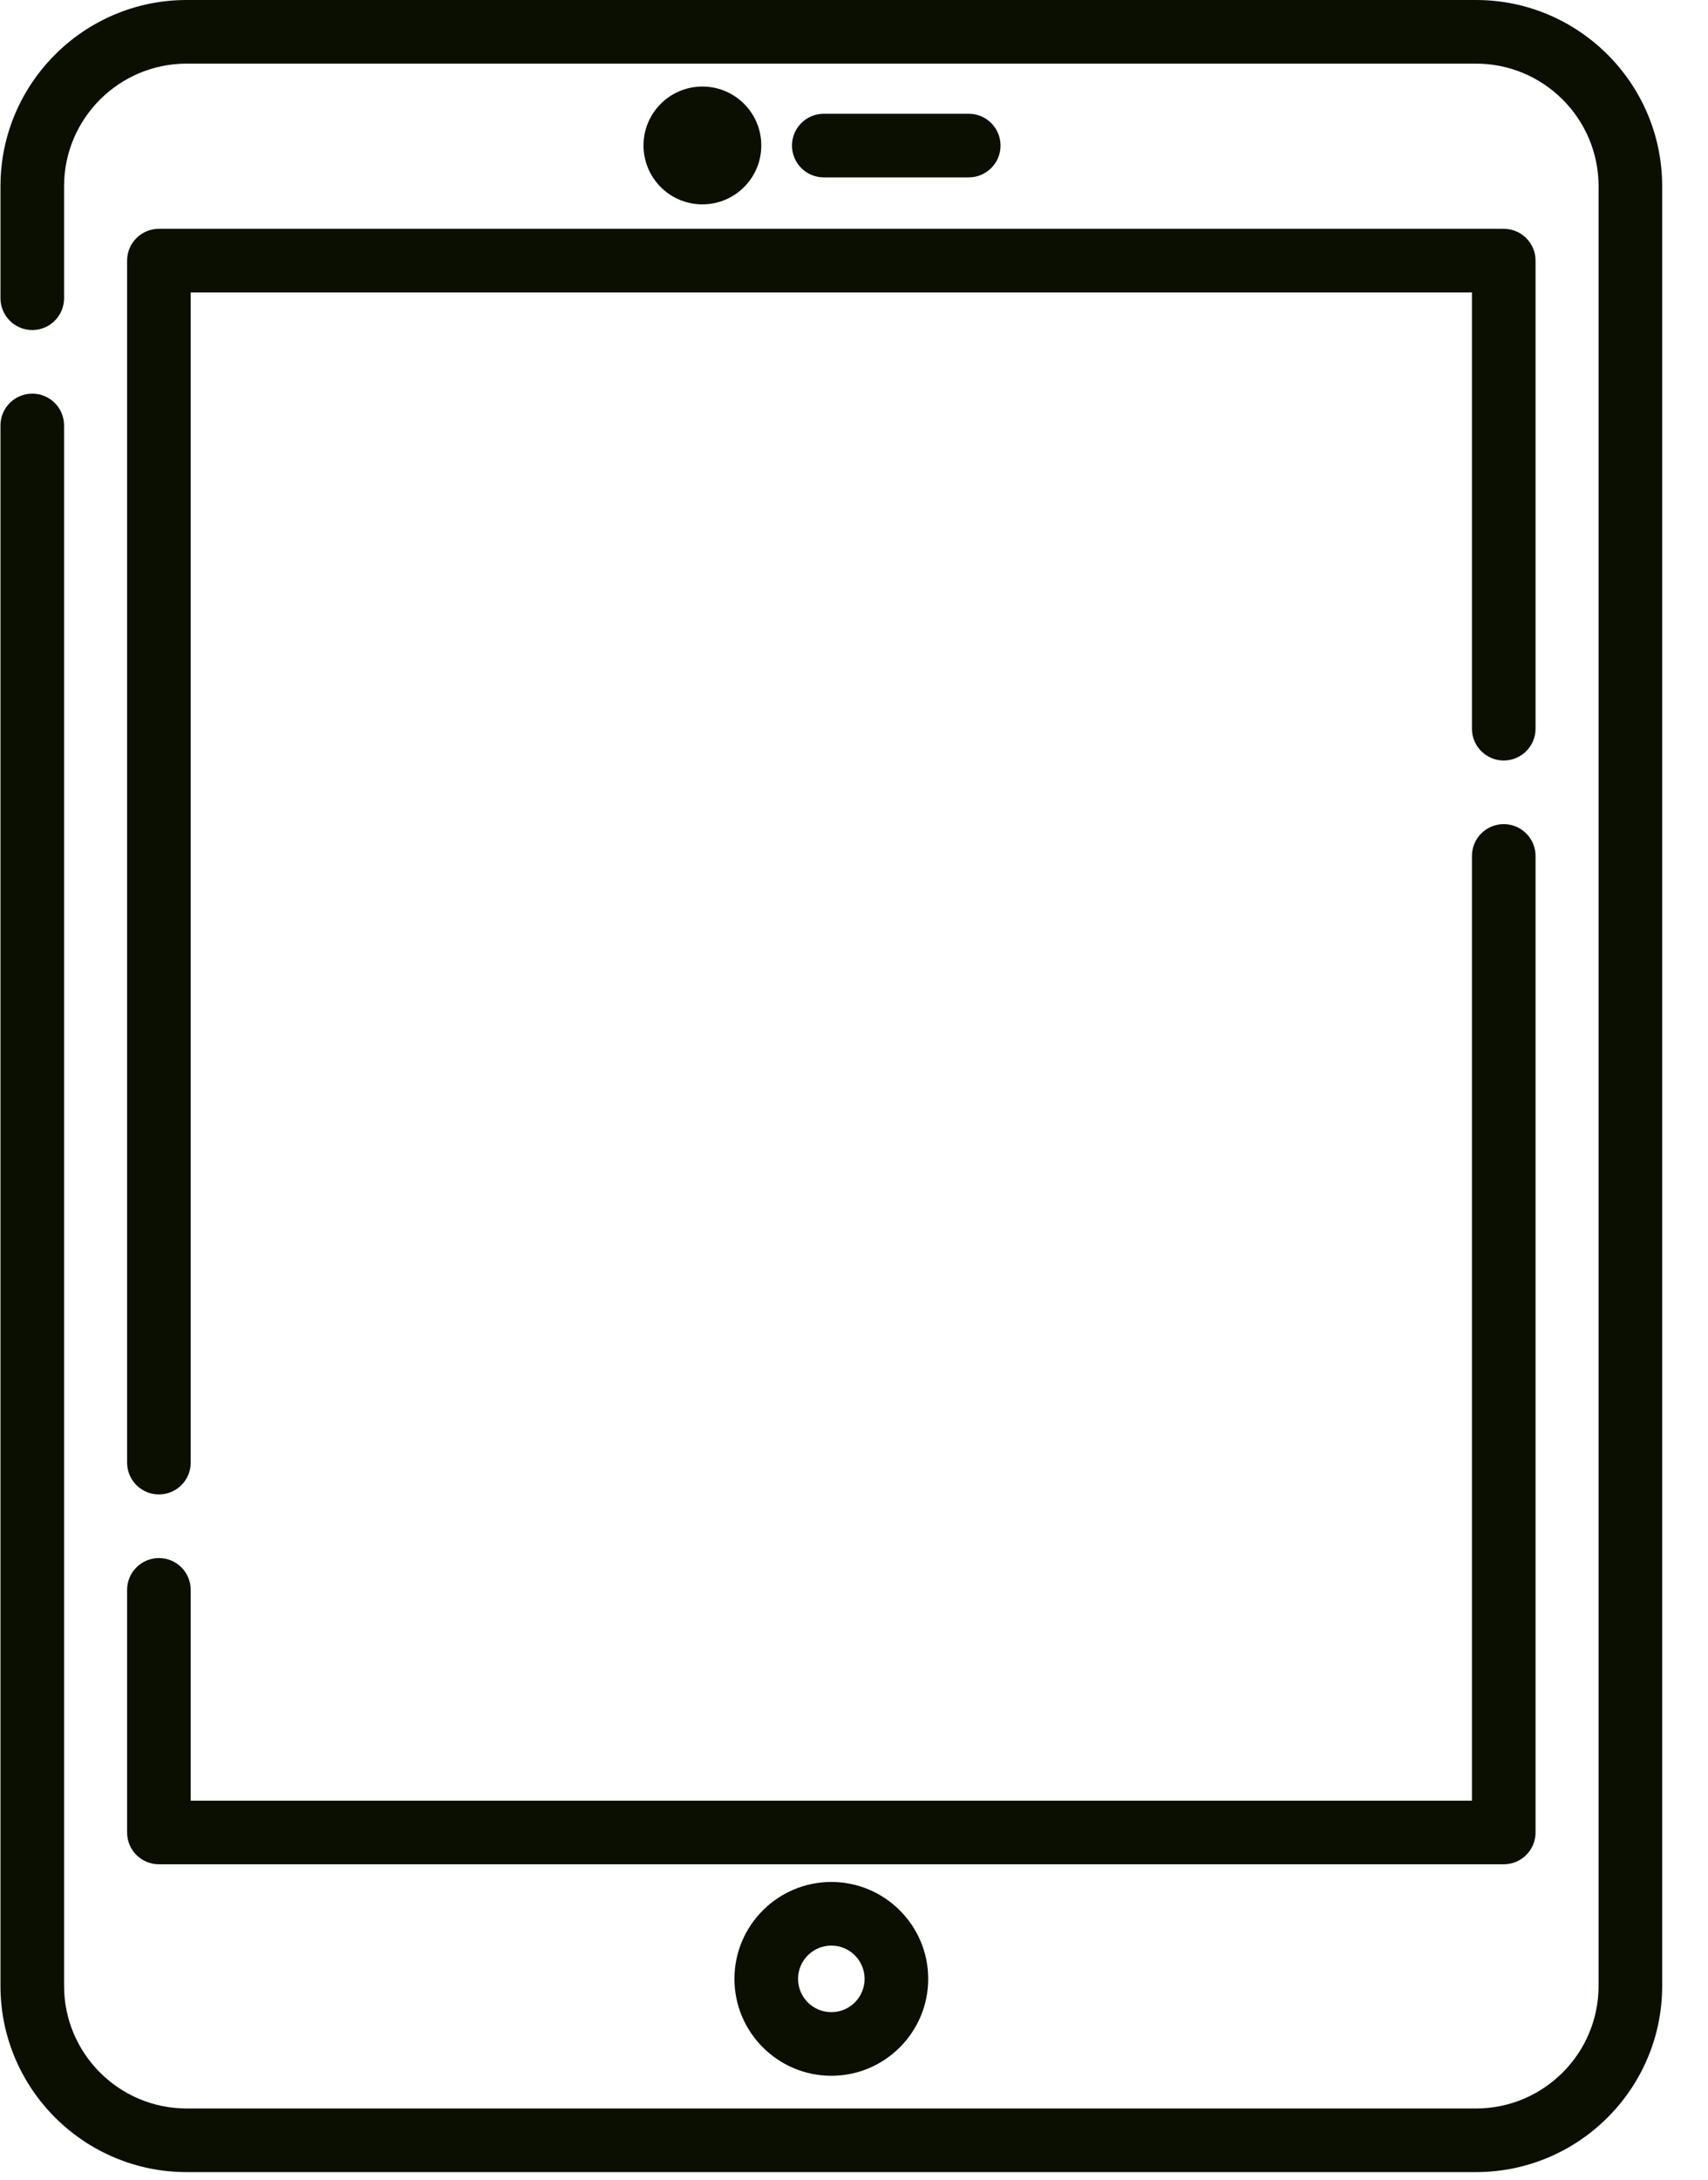
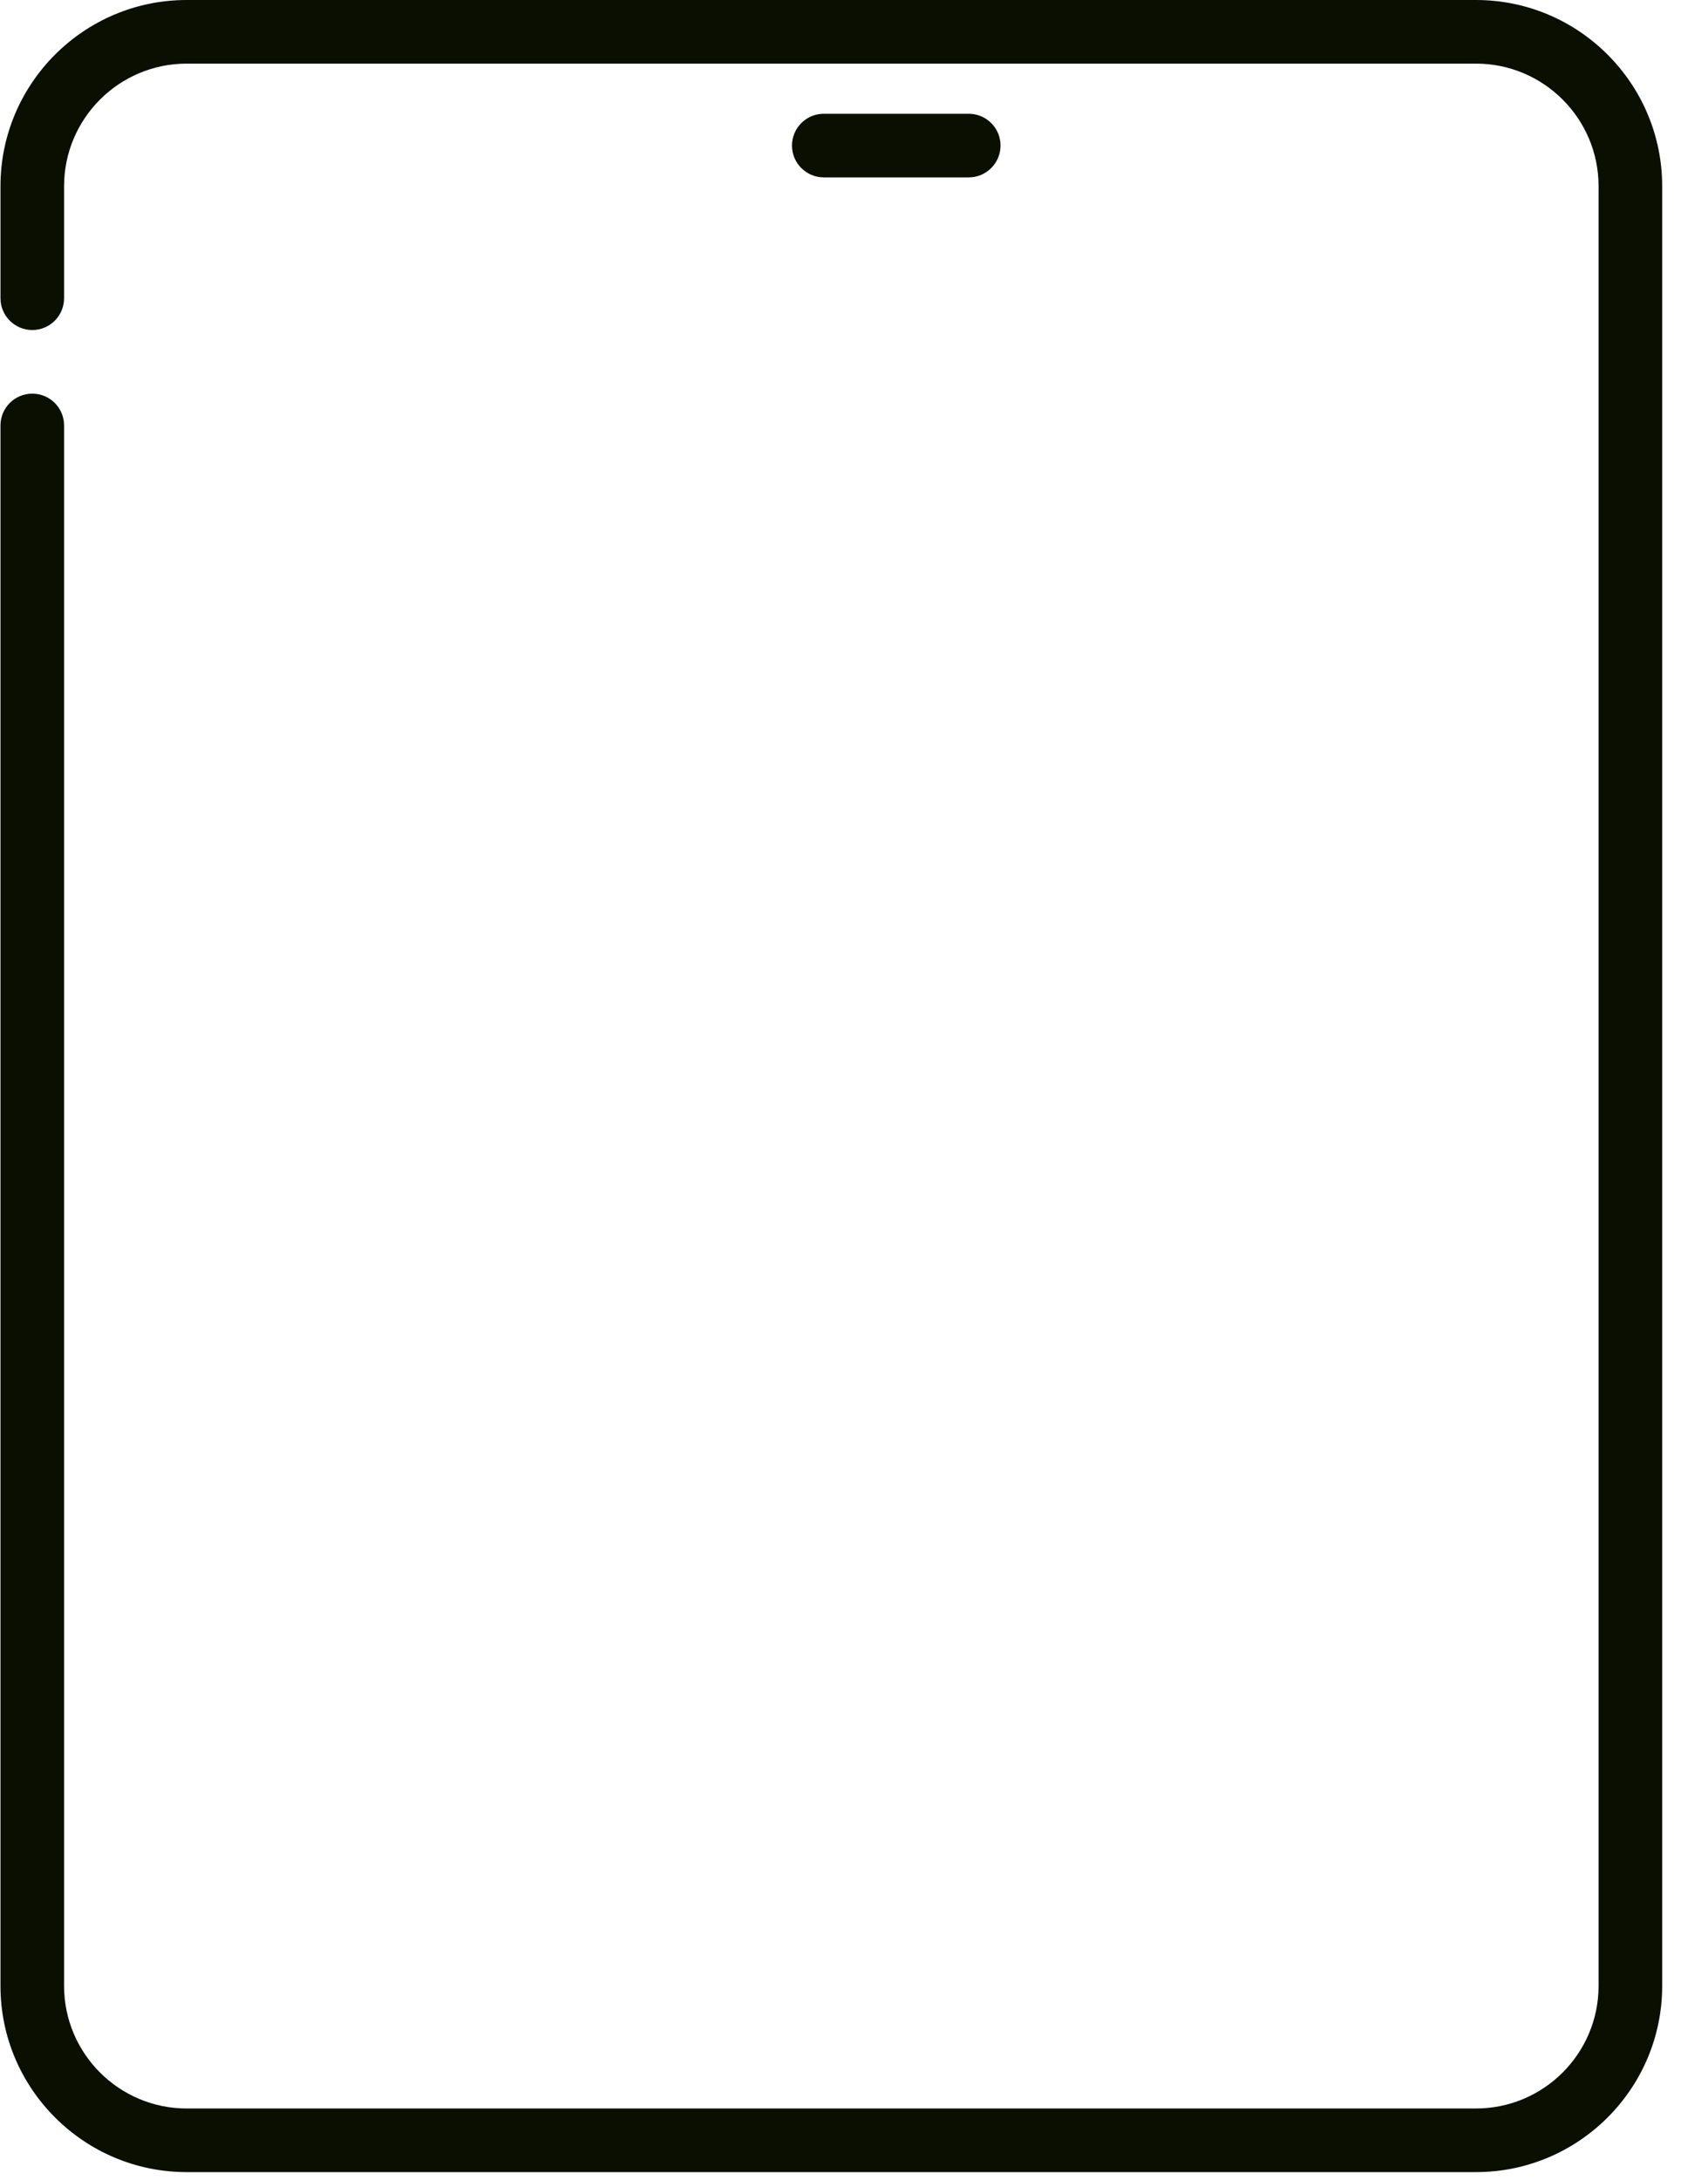
<svg xmlns="http://www.w3.org/2000/svg" width="29px" height="37px" viewBox="0 0 29 37" version="1.1">
  <title>AEBF99FC-450B-4F76-B834-1D4DD77F218B</title>
  <g id="Page-1" stroke="none" stroke-width="1" fill="none" fill-rule="evenodd">
    <g id="D-RA-T-Revista" transform="translate(-564, -609)" fill="#0B0F02" fill-rule="nonzero">
      <g id="tableta" transform="translate(564, 609)">
        <path d="M25.061,0 L3.169,0 C1.426,0 0.008,1.418 0.008,3.161 L0.008,5.062 C0.008,5.36 0.25,5.602 0.548,5.602 C0.847,5.602 1.088,5.36 1.088,5.062 L1.088,3.161 C1.088,2.013 2.022,1.08 3.169,1.08 L25.061,1.08 C26.209,1.08 27.142,2.013 27.142,3.161 L27.142,33.71 C27.142,34.857 26.209,35.79 25.061,35.79 L3.169,35.79 C2.022,35.79 1.088,34.857 1.088,33.71 L1.088,7.222 C1.088,6.923 0.847,6.682 0.548,6.682 C0.25,6.682 0.008,6.923 0.008,7.222 L0.008,33.71 C0.008,35.452 1.426,36.87 3.169,36.87 L25.061,36.87 C26.804,36.87 28.222,35.452 28.222,33.71 L28.222,3.161 C28.222,1.418 26.804,0 25.061,0 Z" id="Path" />
-         <path d="M2.158,4.424 L2.158,24.827 C2.158,25.125 2.4,25.367 2.698,25.367 C2.997,25.367 3.238,25.125 3.238,24.827 L3.238,4.964 L24.992,4.964 L24.992,12.369 C24.992,12.667 25.234,12.909 25.532,12.909 C25.83,12.909 26.072,12.667 26.072,12.369 L26.072,4.424 C26.072,4.125 25.83,3.884 25.532,3.884 L2.698,3.884 C2.4,3.884 2.158,4.125 2.158,4.424 Z" id="Path" />
-         <path d="M2.158,31.105 C2.158,31.404 2.4,31.645 2.698,31.645 L25.532,31.645 C25.83,31.645 26.072,31.404 26.072,31.105 L26.072,14.529 C26.072,14.231 25.83,13.989 25.532,13.989 C25.234,13.989 24.992,14.231 24.992,14.529 L24.992,30.565 L3.238,30.565 L3.238,26.987 C3.238,26.689 2.997,26.447 2.698,26.447 C2.4,26.447 2.158,26.689 2.158,26.987 L2.158,31.105 Z" id="Path" />
-         <path d="M12.47,33.59 C12.47,34.497 13.208,35.235 14.115,35.235 C15.022,35.235 15.76,34.497 15.76,33.59 C15.76,32.683 15.022,31.945 14.115,31.945 C13.208,31.945 12.47,32.683 12.47,33.59 Z M14.68,33.59 C14.68,33.902 14.427,34.155 14.115,34.155 C13.804,34.155 13.55,33.902 13.55,33.59 C13.55,33.279 13.804,33.025 14.115,33.025 C14.427,33.025 14.68,33.279 14.68,33.59 Z" id="Shape" />
        <path d="M16.448,3.011 C16.746,3.011 16.988,2.769 16.988,2.471 C16.988,2.173 16.746,1.931 16.448,1.931 L13.987,1.931 C13.689,1.931 13.447,2.173 13.447,2.471 C13.447,2.769 13.689,3.011 13.987,3.011 L16.448,3.011 Z" id="Path" />
-         <circle id="Oval" cx="11.926" cy="2.469" r="1" />
      </g>
    </g>
  </g>
</svg>